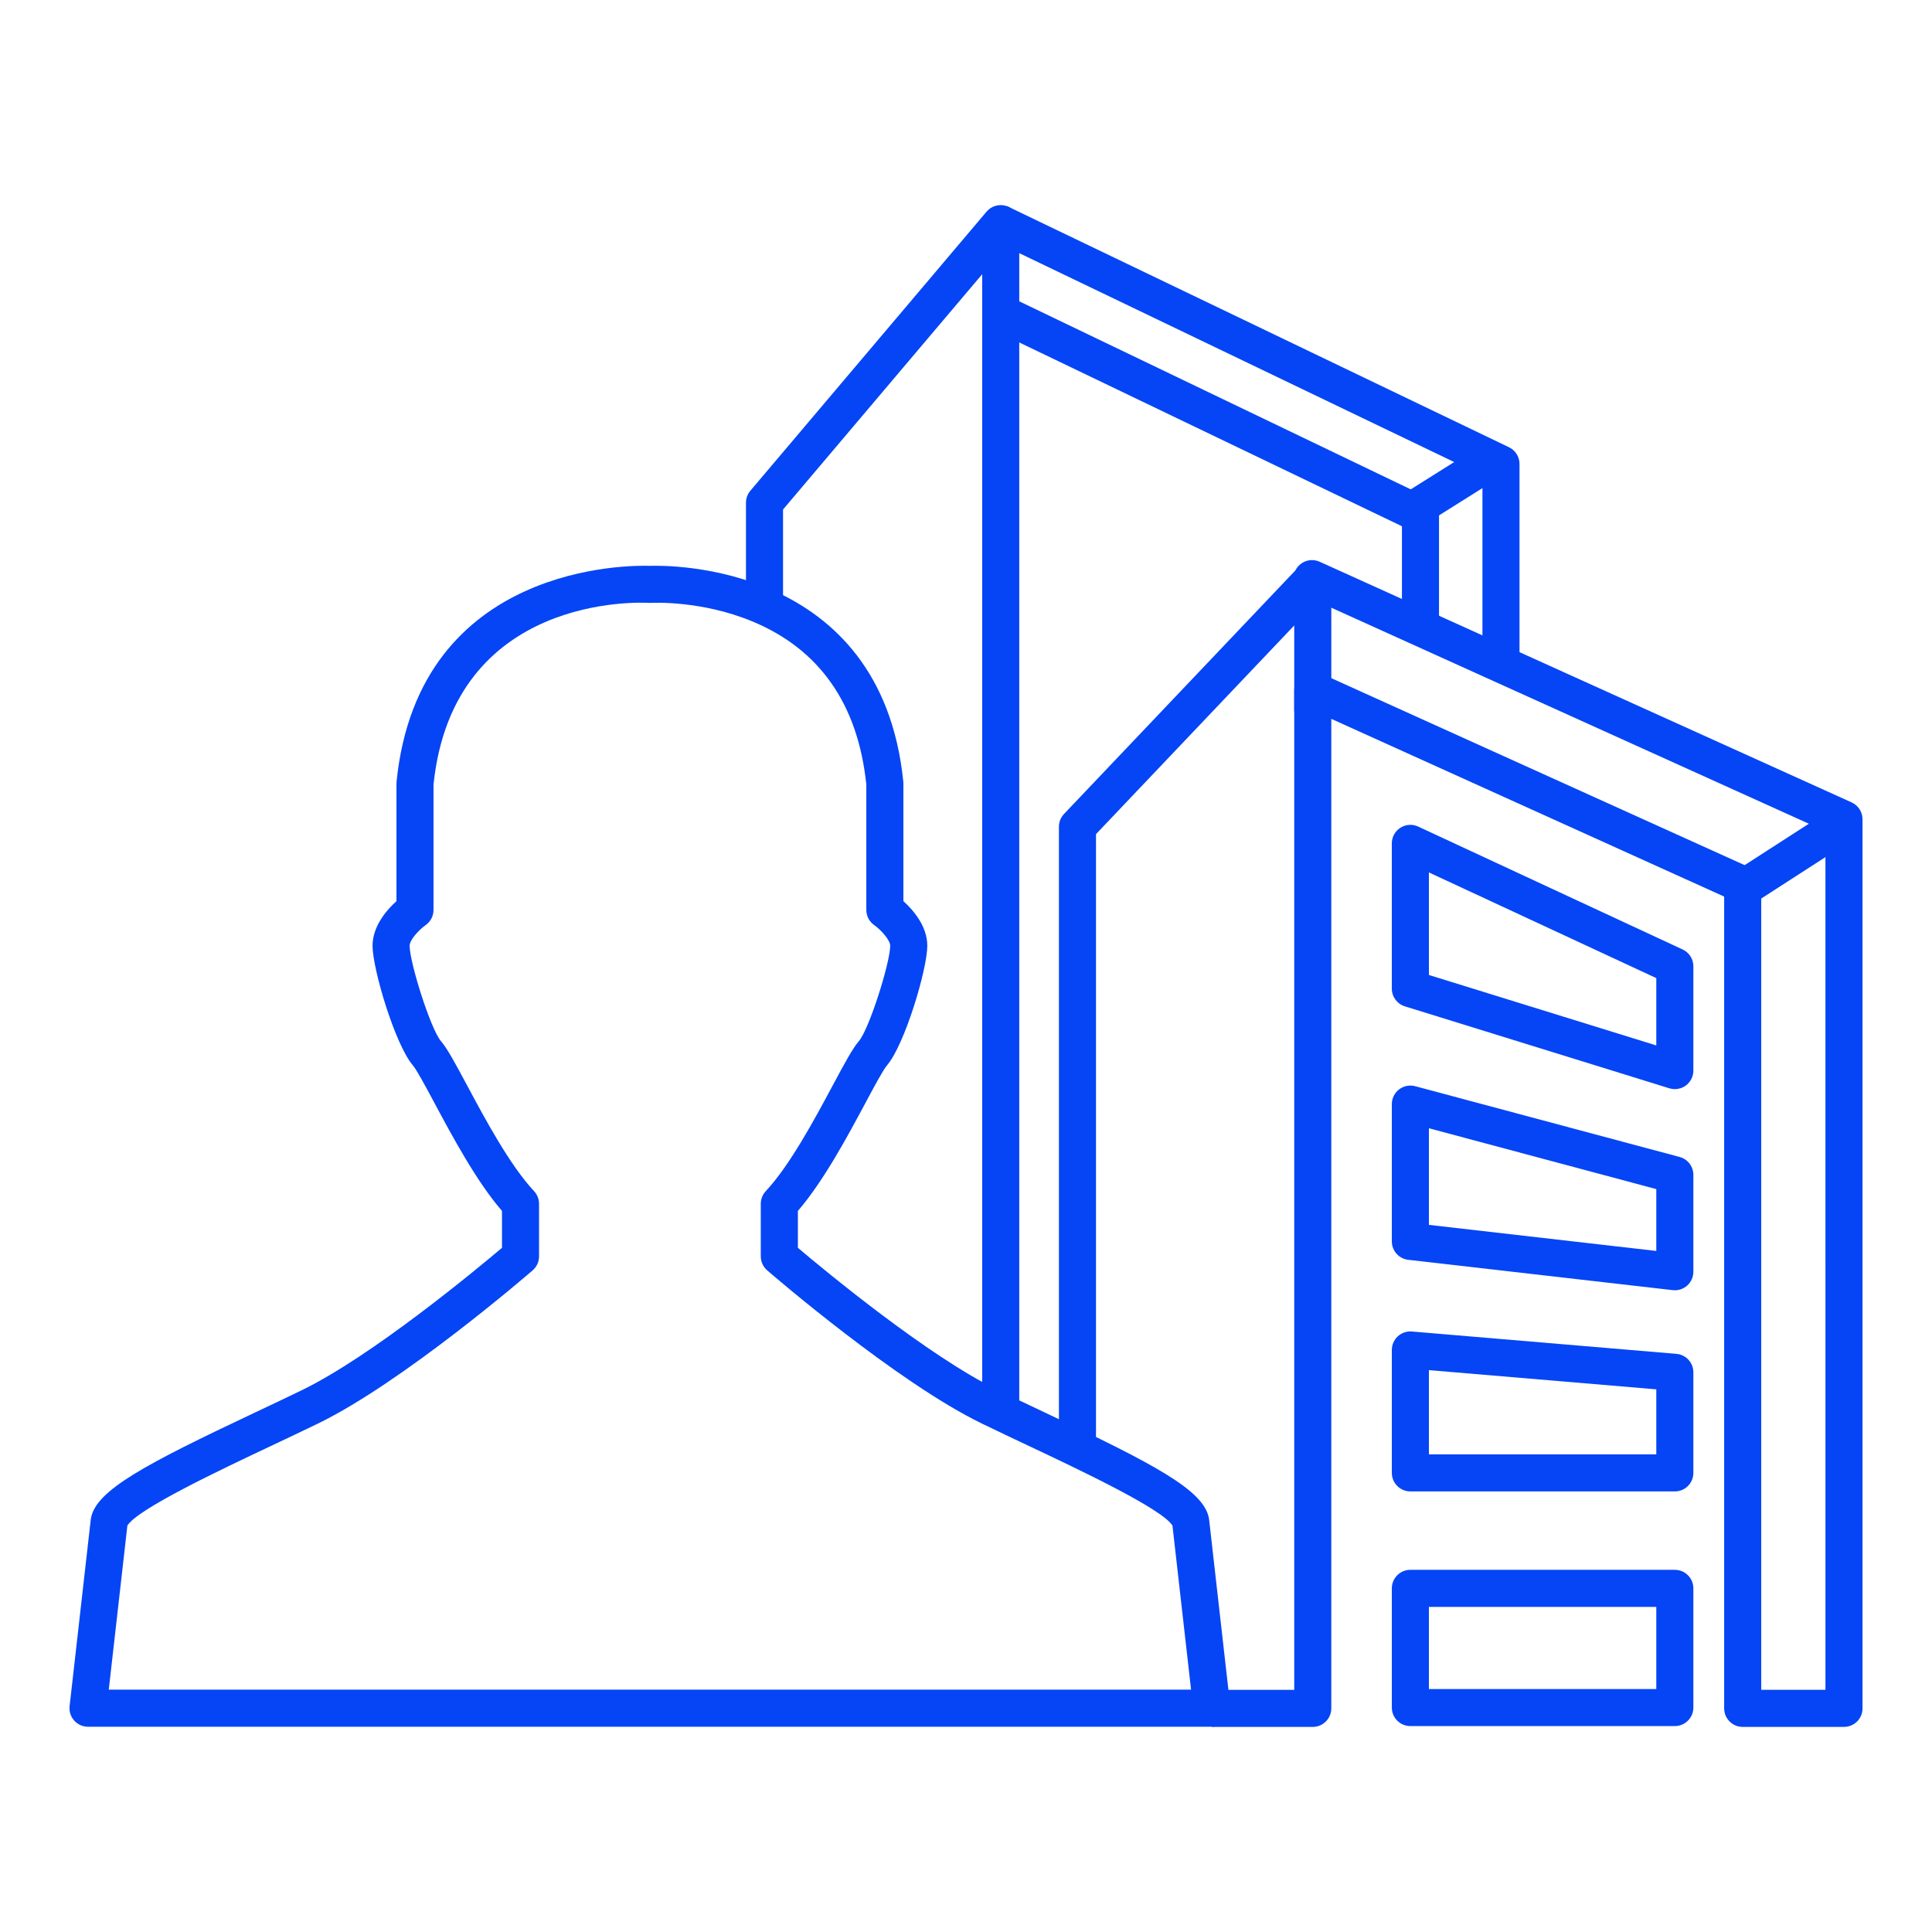
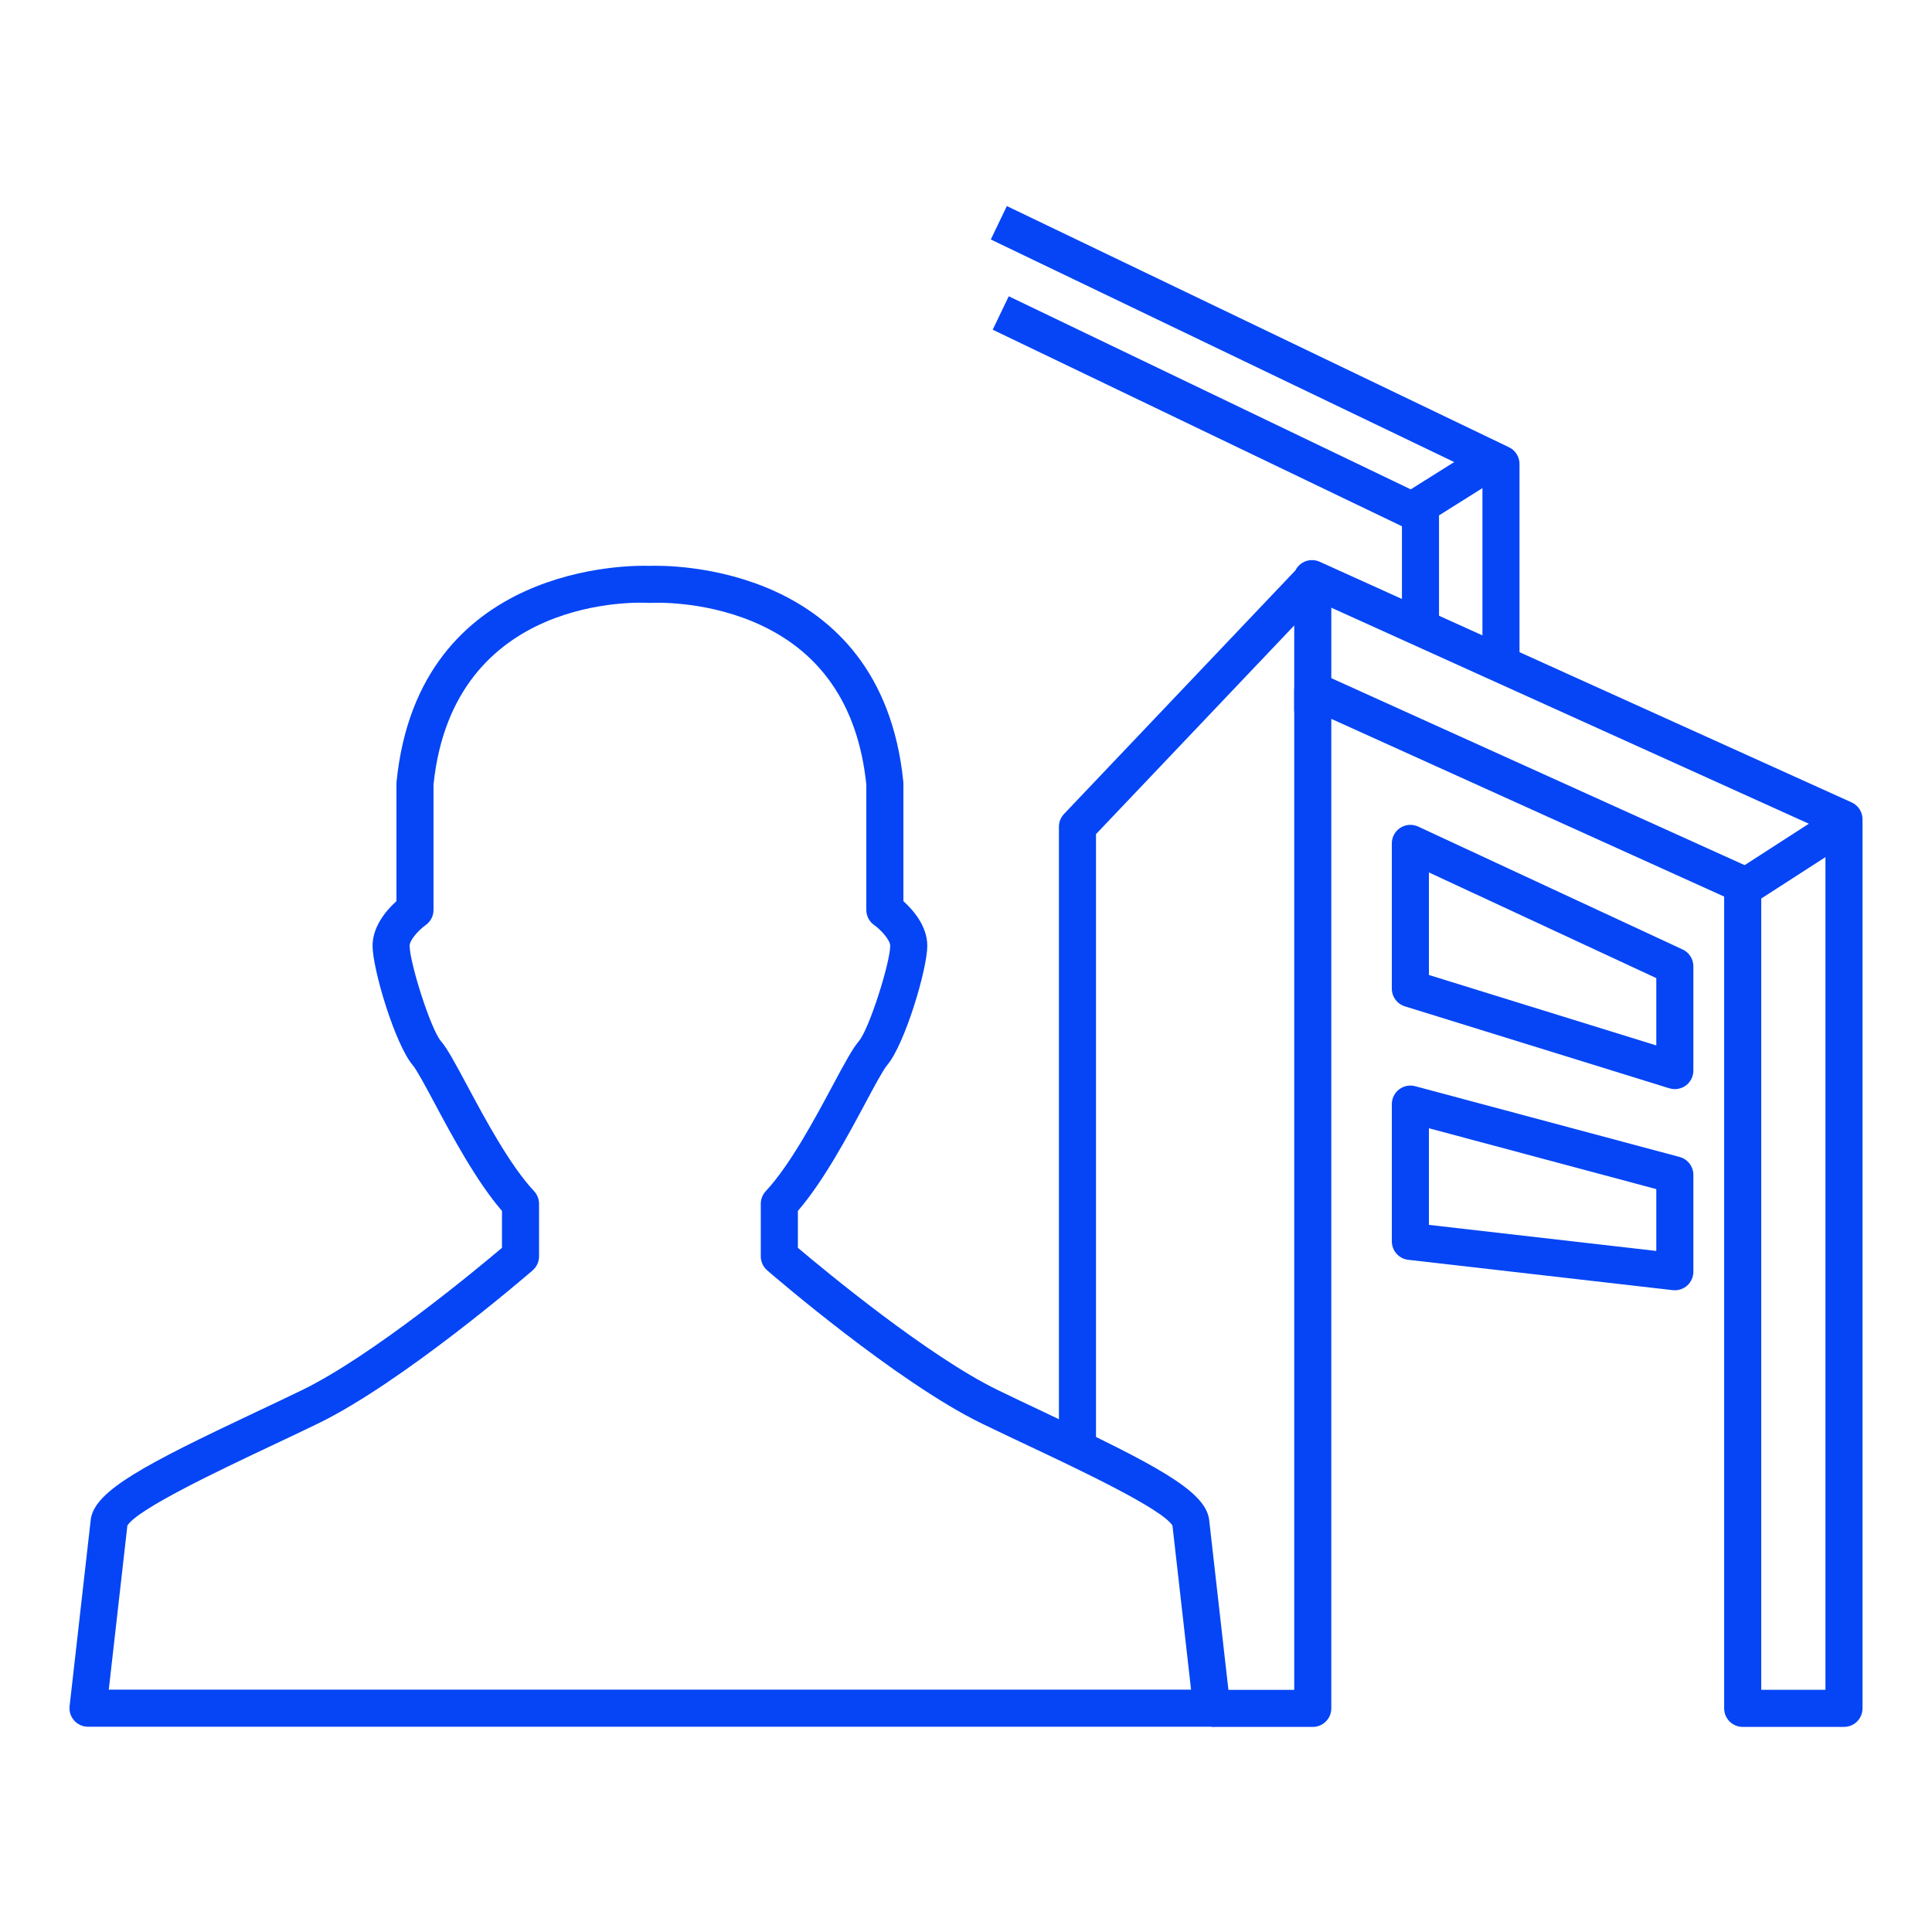
<svg xmlns="http://www.w3.org/2000/svg" id="Layer_1" x="0px" y="0px" width="255.118px" height="255.118px" viewBox="1170.71 744.095 255.118 255.118" xml:space="preserve">
  <g>
    <g>
      <g>
        <g>
          <g>
            <path fill="#0545F5" d="M1330.729,972.11h-148.397c-0.696,0-1.361-0.298-1.824-0.817c-0.466-0.52-0.687-1.213-0.607-1.906 l2.794-24.647c0.007-0.055,0.015-0.11,0.024-0.164c0.674-3.699,7.124-7.098,21.68-13.969c2.105-0.994,4.192-1.979,6.159-2.935 c9.238-4.486,22.922-15.832,26.438-18.805v-4.872c-3.379-3.916-6.556-9.847-8.914-14.248c-1.153-2.154-2.347-4.383-2.853-4.974 c-2.341-2.73-5.323-12.702-5.323-15.788c0-2.62,1.9-4.763,3.156-5.894v-15.537c0-0.083,0.005-0.165,0.014-0.247 c2.93-28.946,31.106-28.577,33.457-28.492c2.351-0.083,30.525-0.454,33.457,28.492c0.008,0.082,0.012,0.165,0.012,0.247v15.537 c1.257,1.131,3.156,3.273,3.156,5.894c0,3.086-2.98,13.058-5.321,15.788c-0.507,0.591-1.7,2.82-2.854,4.977 c-2.358,4.4-5.533,10.33-8.913,14.245v4.872c3.516,2.973,17.199,14.318,26.438,18.804c1.967,0.957,4.054,1.941,6.158,2.936 c14.557,6.871,21.006,10.27,21.68,13.969c0.01,0.054,0.018,0.109,0.025,0.164l2.793,24.647 c0.078,0.693-0.142,1.387-0.605,1.906C1332.09,971.812,1331.426,972.11,1330.729,972.11z M1185.073,967.214h142.916 l-2.457-21.668c-1.334-2.193-12.345-7.393-18.958-10.514c-2.122-1.003-4.227-1.995-6.208-2.958 c-11.201-5.438-27.653-19.625-28.348-20.228c-0.537-0.465-0.847-1.14-0.847-1.851v-6.938c0-0.621,0.235-1.219,0.659-1.673 c3.187-3.408,6.45-9.501,8.834-13.95c1.66-3.101,2.639-4.9,3.452-5.849c1.382-1.612,4.145-10.41,4.145-12.604 c0-0.763-1.251-2.123-2.11-2.725c-0.655-0.457-1.045-1.206-1.045-2.006v-16.575c-1.107-10.604-6.176-17.849-15.066-21.531 c-6.798-2.814-13.291-2.444-13.355-2.439c-0.102,0.006-0.205,0.006-0.308,0c-1.048-0.067-25.789-1.232-28.42,23.971v16.575 c0,0.8-0.391,1.549-1.045,2.006c-0.858,0.611-2.11,1.938-2.11,2.725c0,2.193,2.763,10.991,4.144,12.604 c0.813,0.948,1.791,2.748,3.451,5.847c2.384,4.449,5.647,10.542,8.835,13.952c0.423,0.453,0.659,1.051,0.659,1.673v6.938 c0,0.711-0.309,1.386-0.846,1.851c-0.695,0.602-17.147,14.787-28.349,20.228c-1.981,0.963-4.085,1.956-6.208,2.958 c-6.613,3.122-17.624,8.32-18.957,10.514L1185.073,967.214z" />
          </g>
        </g>
      </g>
    </g>
    <g>
      <g>
        <g>
          <g>
            <g>
              <path fill="#0545F5" d="M1344.059,972.131h-13.33v-4.896h10.883v-132.01c0-0.831,0.422-1.606,1.12-2.057 s1.579-0.517,2.336-0.174l56.772,25.683c0.877,0.397,1.439,1.27,1.439,2.231v106.326h8.479V853.859l-67.116-30.361 l-29.207,30.742v81.129h-4.895v-82.105c0-0.627,0.24-1.23,0.673-1.687l30.556-32.163c0.273-0.553,0.748-0.982,1.327-1.201 c0.607-0.229,1.281-0.208,1.873,0.06l70.246,31.777c0.876,0.396,1.439,1.269,1.439,2.23v117.403 c0,1.352-1.096,2.447-2.448,2.447h-13.375c-1.351,0-2.447-1.096-2.447-2.447V862.488l-51.878-23.469v130.664 C1346.506,971.036,1345.411,972.131,1344.059,972.131z" />
            </g>
            <g>
-               <path fill="#0545F5" d="M1391.87,887.913c-0.242,0-0.486-0.035-0.725-0.109l-34.922-10.822 c-1.024-0.316-1.724-1.264-1.724-2.337v-19.183c0-0.837,0.427-1.614,1.132-2.063c0.704-0.45,1.59-0.51,2.347-0.156 l34.924,16.231c0.863,0.4,1.415,1.267,1.415,2.22v13.771c0,0.778-0.369,1.51-0.995,1.971 C1392.896,887.75,1392.386,887.913,1391.87,887.913z M1359.395,872.839l30.027,9.305v-8.89l-30.027-13.957V872.839z" />
+               <path fill="#0545F5" d="M1391.87,887.913c-0.242,0-0.486-0.035-0.725-0.109l-34.922-10.822 c-1.024-0.316-1.724-1.264-1.724-2.337v-19.183c0-0.837,0.427-1.614,1.132-2.063c0.704-0.45,1.59-0.51,2.347-0.156 l34.924,16.231c0.863,0.4,1.415,1.267,1.415,2.22v13.771c0,0.778-0.369,1.51-0.995,1.971 C1392.896,887.75,1392.386,887.913,1391.87,887.913z M1359.395,872.839l30.027,9.305v-8.89l-30.027-13.957V872.839" />
            </g>
            <g>
              <path fill="#0545F5" d="M1391.87,914.473c-0.093,0-0.187-0.005-0.279-0.017l-34.922-4.004 c-1.236-0.141-2.169-1.187-2.169-2.432v-18.129c0-0.761,0.354-1.479,0.957-1.942c0.603-0.464,1.39-0.618,2.124-0.423 l34.922,9.346c1.07,0.287,1.814,1.257,1.814,2.364v12.789c0,0.698-0.298,1.362-0.817,1.827 C1393.048,914.255,1392.467,914.473,1391.87,914.473z M1359.395,905.838l30.027,3.443v-8.166l-30.027-8.035V905.838z" />
            </g>
            <g>
-               <path fill="#0545F5" d="M1391.87,941.035h-34.922c-1.352,0-2.448-1.096-2.448-2.448v-16.23c0-0.686,0.287-1.339,0.791-1.803 s1.177-0.696,1.862-0.636l34.923,2.951c1.268,0.106,2.241,1.166,2.241,2.438v13.279 C1394.317,939.939,1393.221,941.035,1391.87,941.035z M1359.395,936.139h30.027v-8.583l-30.027-2.538V936.139z" />
-             </g>
+               </g>
            <g>
-               <path fill="#0545F5" d="M1391.87,972.022h-34.922c-1.352,0-2.448-1.095-2.448-2.447v-15.74c0-1.352,1.097-2.447,2.448-2.447 h34.922c1.352,0,2.447,1.096,2.447,2.447v15.74C1394.317,970.927,1393.221,972.022,1391.87,972.022z M1359.395,967.127h30.027 v-10.845h-30.027V967.127z" />
-             </g>
+               </g>
          </g>
          <g>
-             <path fill="#0545F5" d="M1305.302,930.468h-4.896V780.306l-26.296,31.068v12.806h-4.896v-13.703 c0-0.578,0.206-1.139,0.58-1.581l31.191-36.853c0.663-0.783,1.745-1.069,2.71-0.717c0.964,0.354,1.605,1.271,1.605,2.298 V930.468z" />
-           </g>
+             </g>
          <g>
            <g>
              <path fill="#0545F5" d="M1371.359,832.402h-4.895v-25.501l-64.919-31.183l2.119-4.413l66.308,31.85 c0.848,0.407,1.387,1.265,1.387,2.206V832.402z" />
            </g>
            <g>
              <path fill="#0545F5" d="M1360.73,827.593h-4.896v-14.007l-54.04-25.955l2.12-4.412l55.427,26.621 c0.849,0.407,1.389,1.265,1.389,2.205V827.593L1360.73,827.593z" />
            </g>
          </g>
        </g>
      </g>
      <g>
        <rect x="1341.612" y="820.502" fill="#0545F5" width="4.895" height="17.525" />
      </g>
      <g>
        <rect x="1357.322" y="806.252" transform="matrix(-0.847 0.532 -0.532 -0.847 2948.428 767.223)" fill="#0545F5" width="12.557" height="4.896" />
      </g>
      <g>
        <rect x="1399.555" y="854.141" transform="matrix(-0.84 0.542 -0.542 -0.84 3054.624 813.423)" fill="#0545F5" width="15.916" height="4.895" />
      </g>
    </g>
  </g>
</svg>